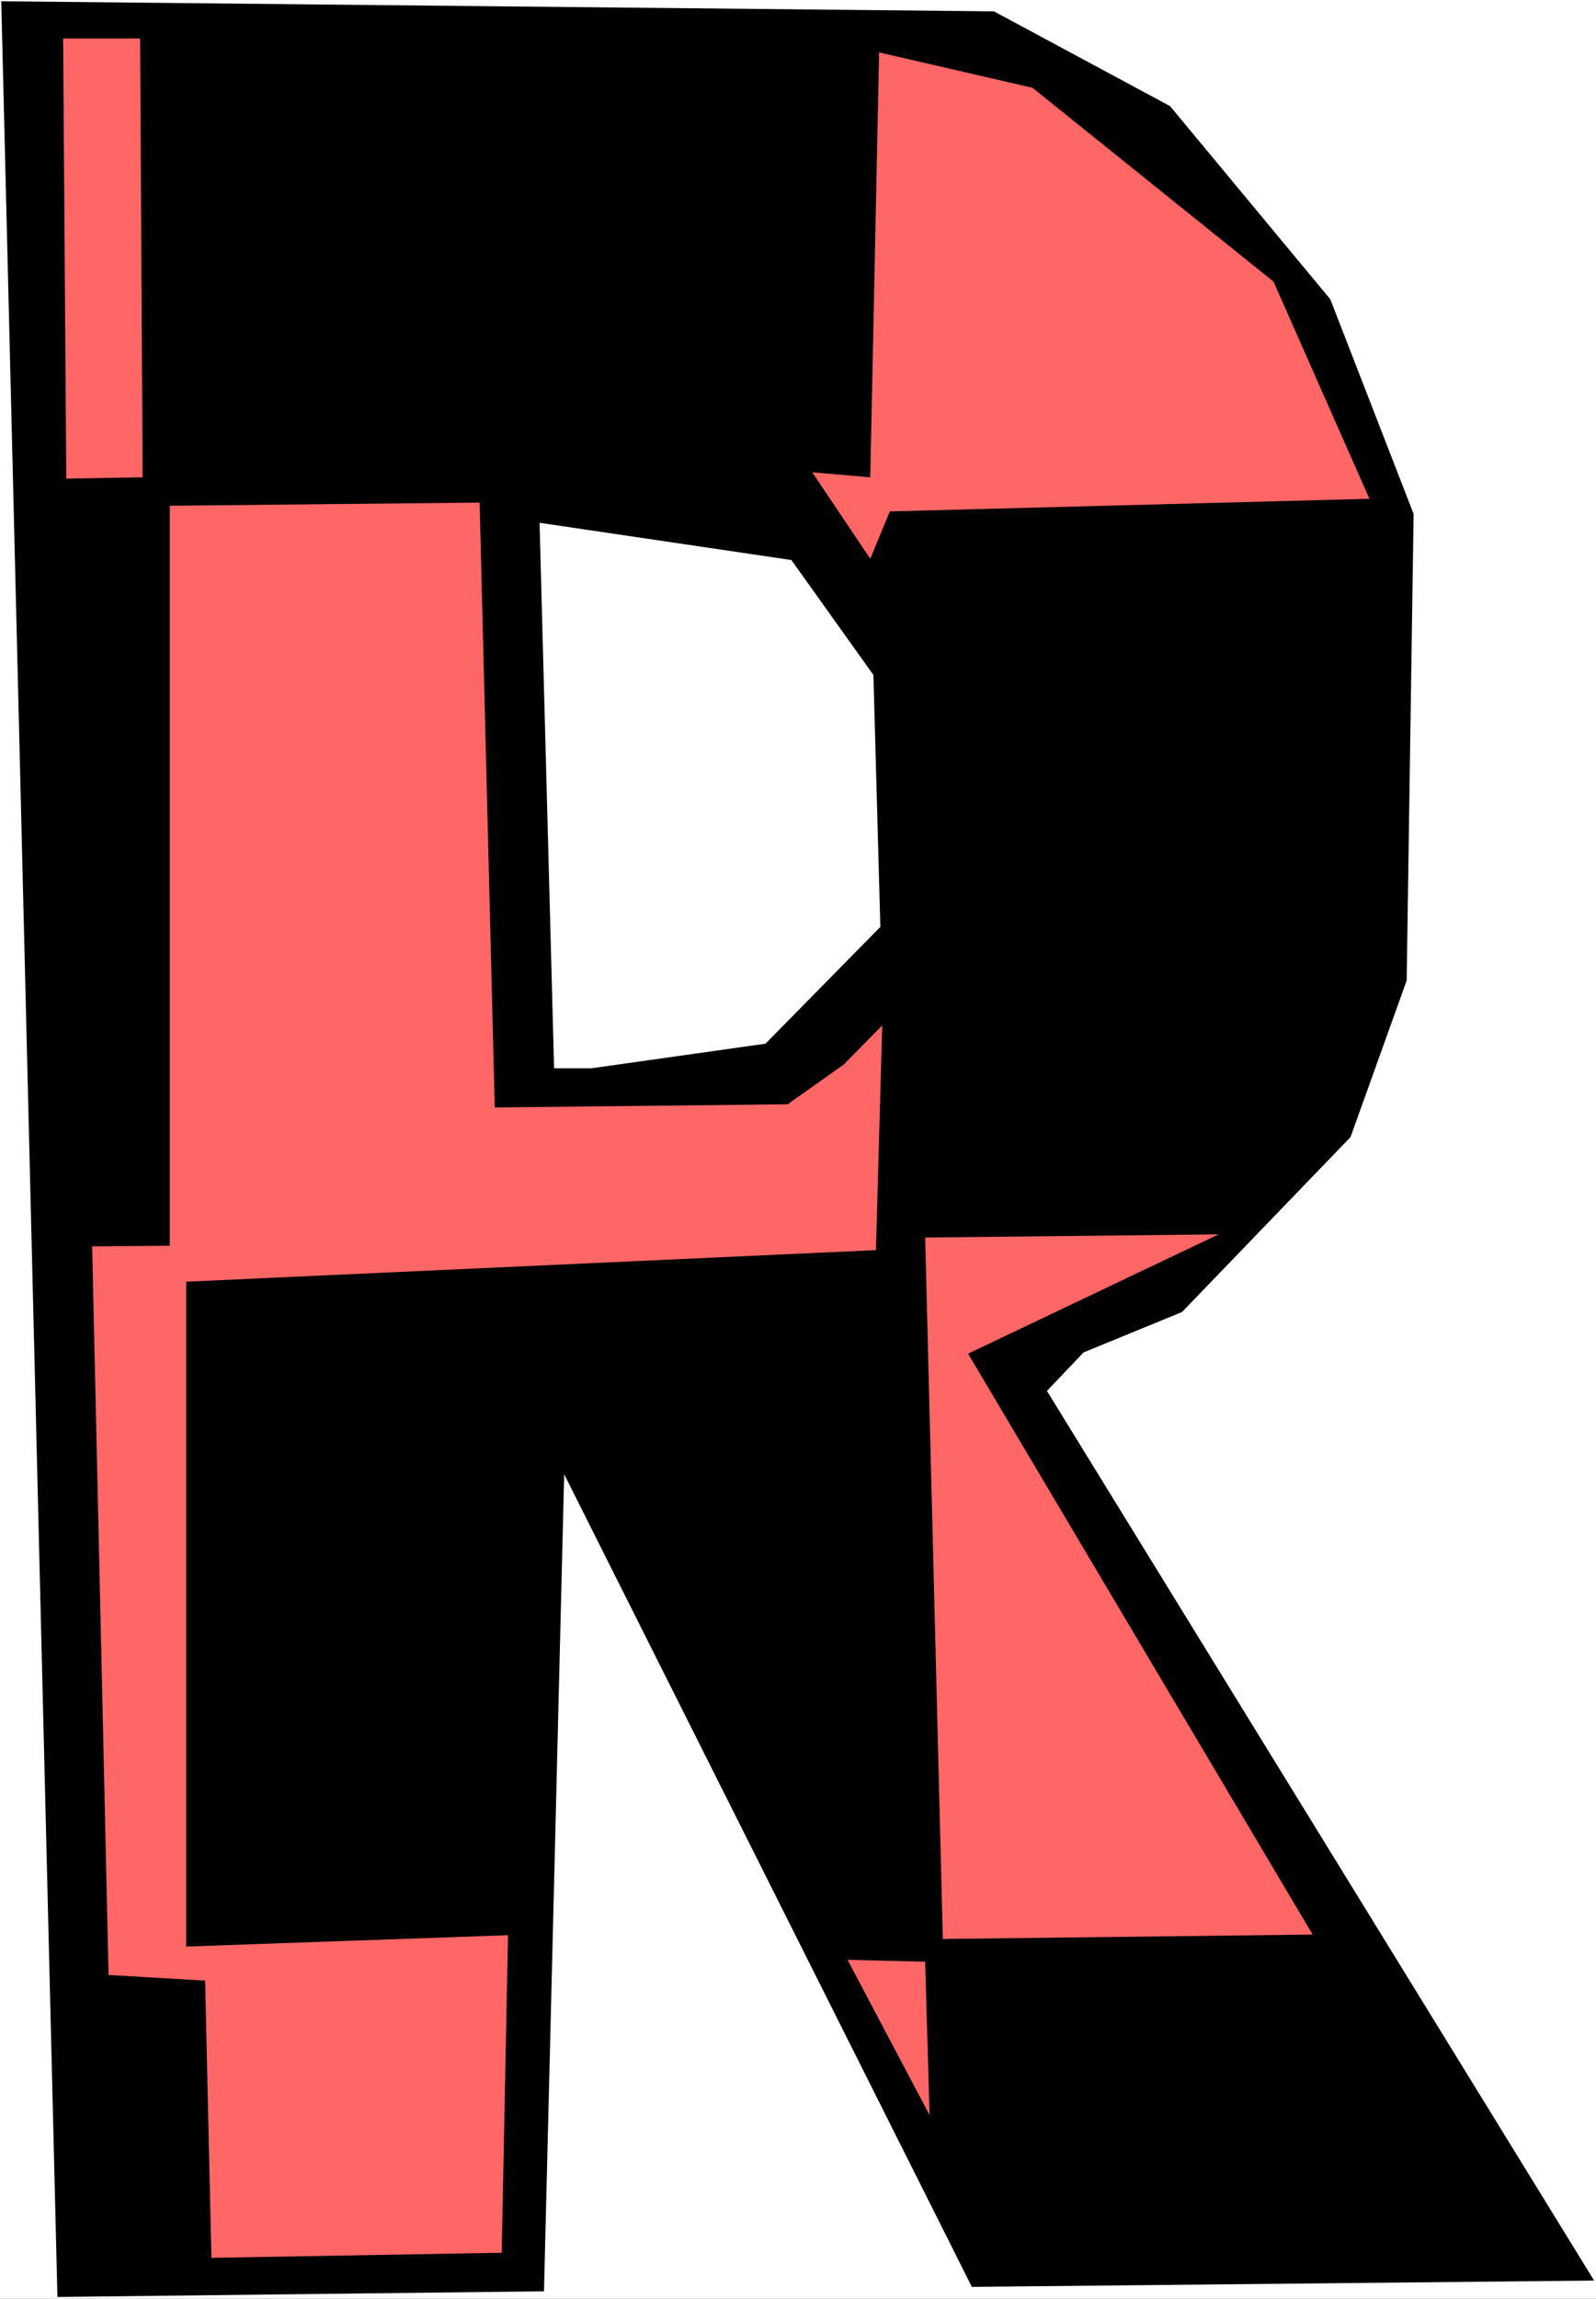
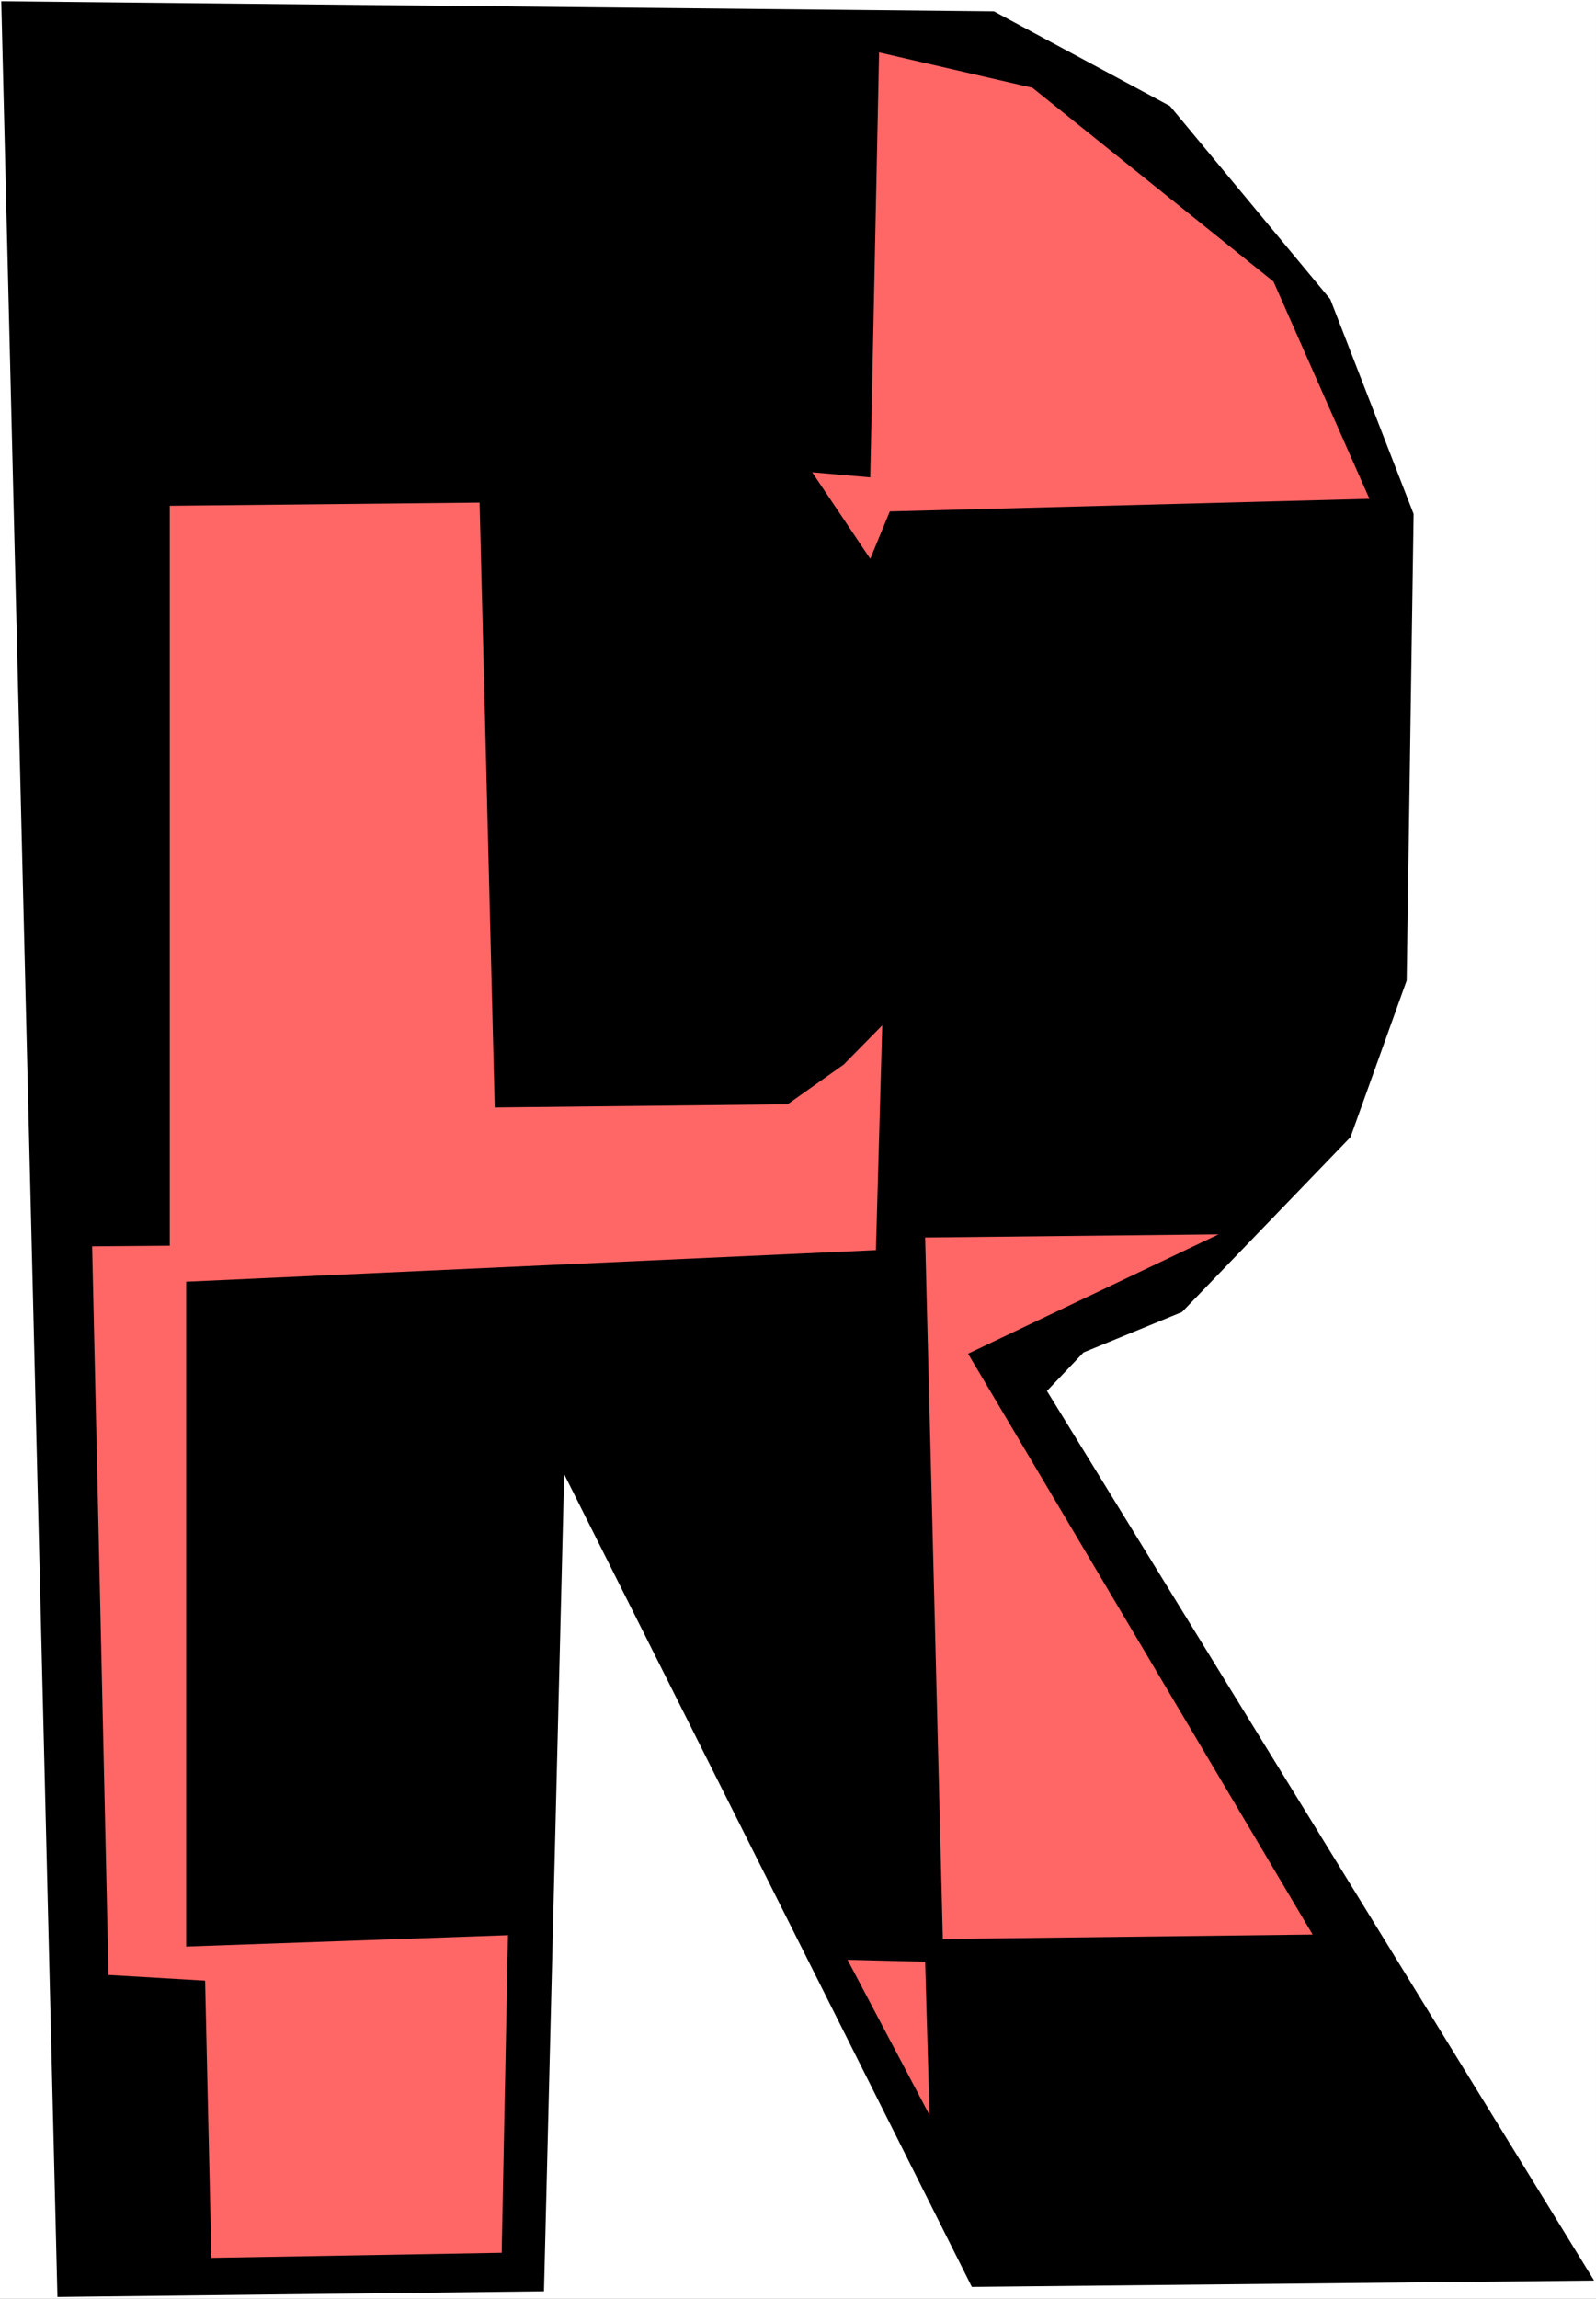
<svg xmlns="http://www.w3.org/2000/svg" xmlns:ns1="http://sodipodi.sourceforge.net/DTD/sodipodi-0.dtd" xmlns:ns2="http://www.inkscape.org/namespaces/inkscape" version="1.0" width="108.139mm" height="155.668mm" id="svg8" ns1:docname="Checkerboard R.wmf">
  <rect width="100%" height="100%" fill="#333333" stroke="none" />
  <ns1:namedview id="namedview8" pagecolor="#ffffff" bordercolor="#000000" borderopacity="0.25" ns2:showpageshadow="2" ns2:pageopacity="0.0" ns2:pagecheckerboard="0" ns2:deskcolor="#d1d1d1" ns2:document-units="mm" />
  <defs id="defs1">
    <pattern id="WMFhbasepattern" patternUnits="userSpaceOnUse" width="6" height="6" x="0" y="0" />
  </defs>
  <path style="fill:#ffffff;fill-opacity:1;fill-rule:evenodd;stroke:none" d="M 0,588.353 H 408.713 V 0 H 0 Z" id="path1" />
  <path style="fill:#000000;fill-opacity:1;fill-rule:evenodd;stroke:none" d="m 299.626,27.147 41.049,49.447 21.333,54.941 -1.778,119.416 -14.383,40.075 -43.15,44.761 -25.211,10.342 -9.373,9.857 140.116,227.682 -159.348,1.616 L 144.48,377.315 139.308,586.414 14.707,587.868 0.323,0.323 254.536,2.909 Z" id="path2" />
-   <path style="fill:#ff6666;fill-opacity:1;fill-rule:evenodd;stroke:none" d="M 36.524,122.163 16.969,122.486 16.161,9.857 h 19.716 z" id="path3" />
  <path style="fill:#ff6666;fill-opacity:1;fill-rule:evenodd;stroke:none" d="m 326.13,72.07 24.565,55.587 -122.824,3.232 -5.01,12.119 -14.868,-22.138 14.868,1.293 2.263,-108.751 39.271,9.049 z" id="path4" />
  <path style="fill:#ff6666;fill-opacity:1;fill-rule:evenodd;stroke:none" d="m 126.703,283.431 74.987,-0.808 14.383,-10.18 9.858,-10.019 -1.616,57.526 -176.64,8.08 v 170.155 l 82.421,-2.909 -1.616,81.28 -74.341,1.293 -1.616,-70.939 L 27.797,505.457 23.595,318.981 43.473,318.819 V 129.434 l 79.351,-0.808 z" id="path5" />
-   <path style="fill:#ffffff;fill-opacity:1;fill-rule:evenodd;stroke:none" d="m 223.669,172.741 1.778,64.475 -29.413,29.894 -44.604,6.302 h -9.535 l -3.717,-139.615 64.483,9.534 z" id="path6" />
  <path style="fill:#ff6666;fill-opacity:1;fill-rule:evenodd;stroke:none" d="m 247.91,346.451 88.239,148.664 -94.704,1.131 -4.525,-179.528 75.149,-0.808 z" id="path7" />
  <path style="fill:#ff6666;fill-opacity:1;fill-rule:evenodd;stroke:none" d="m 238.052,541.33 -21.009,-39.751 19.878,0.485 z" id="path8" />
</svg>